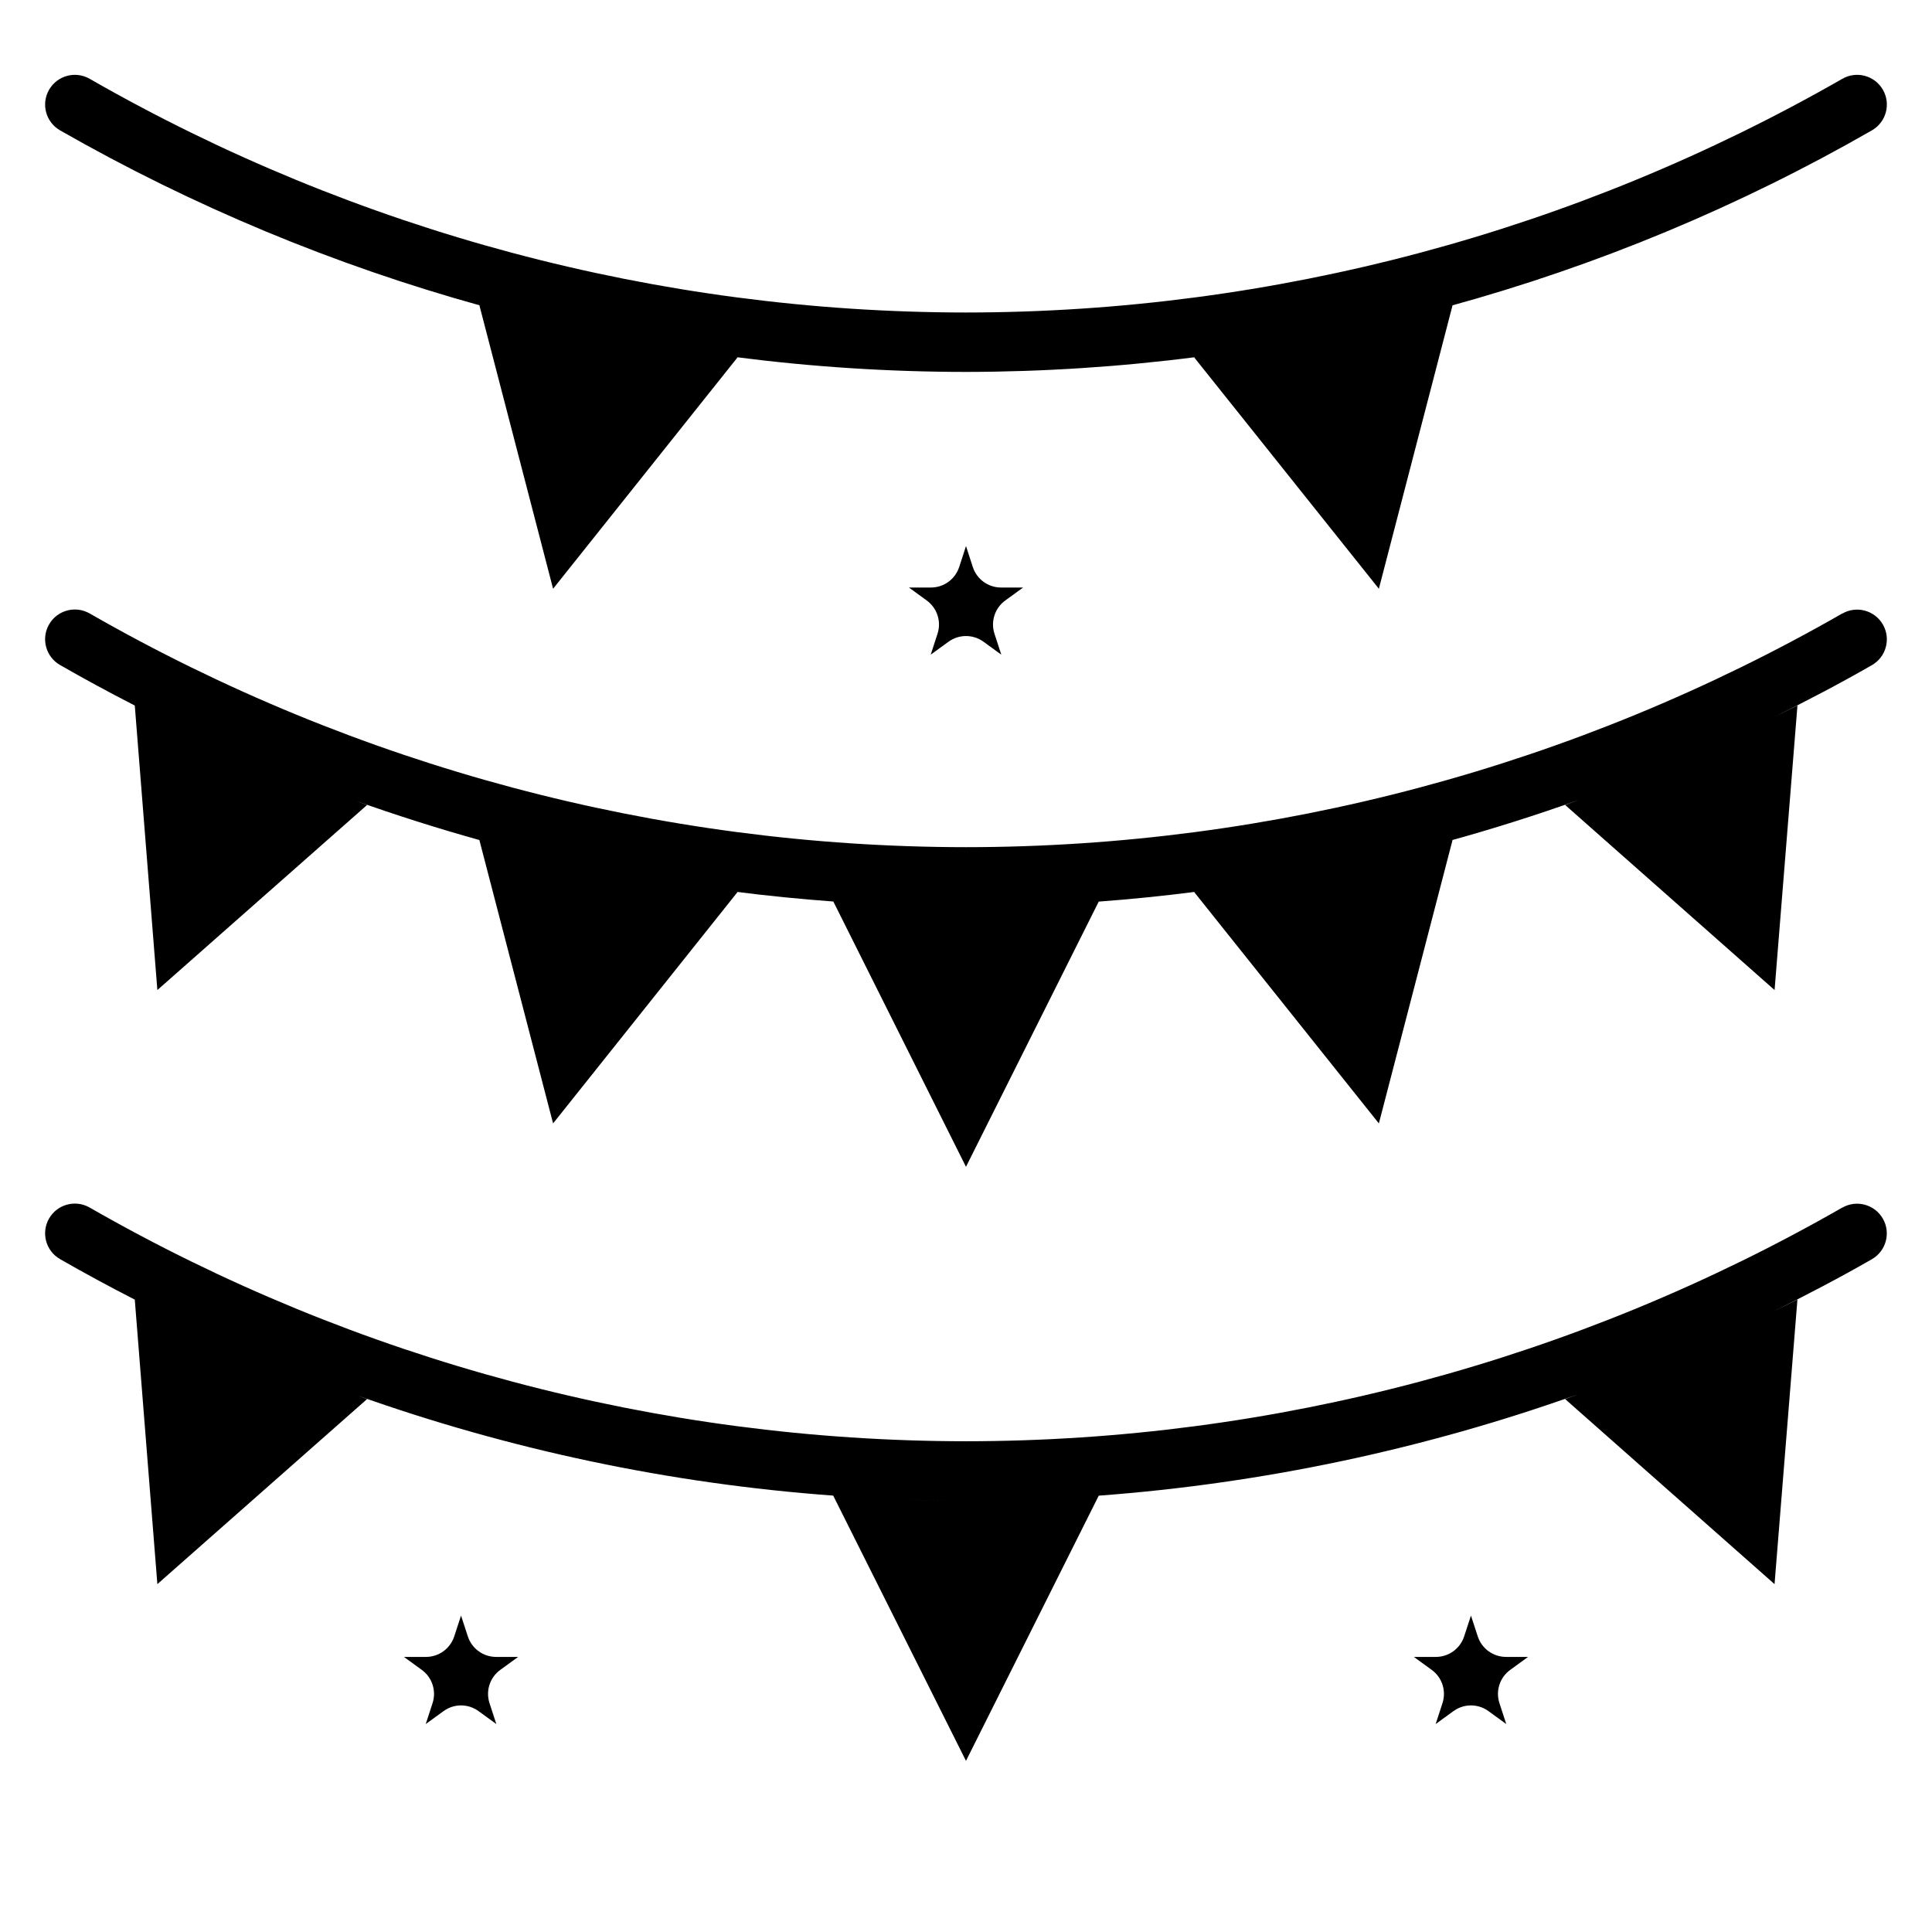
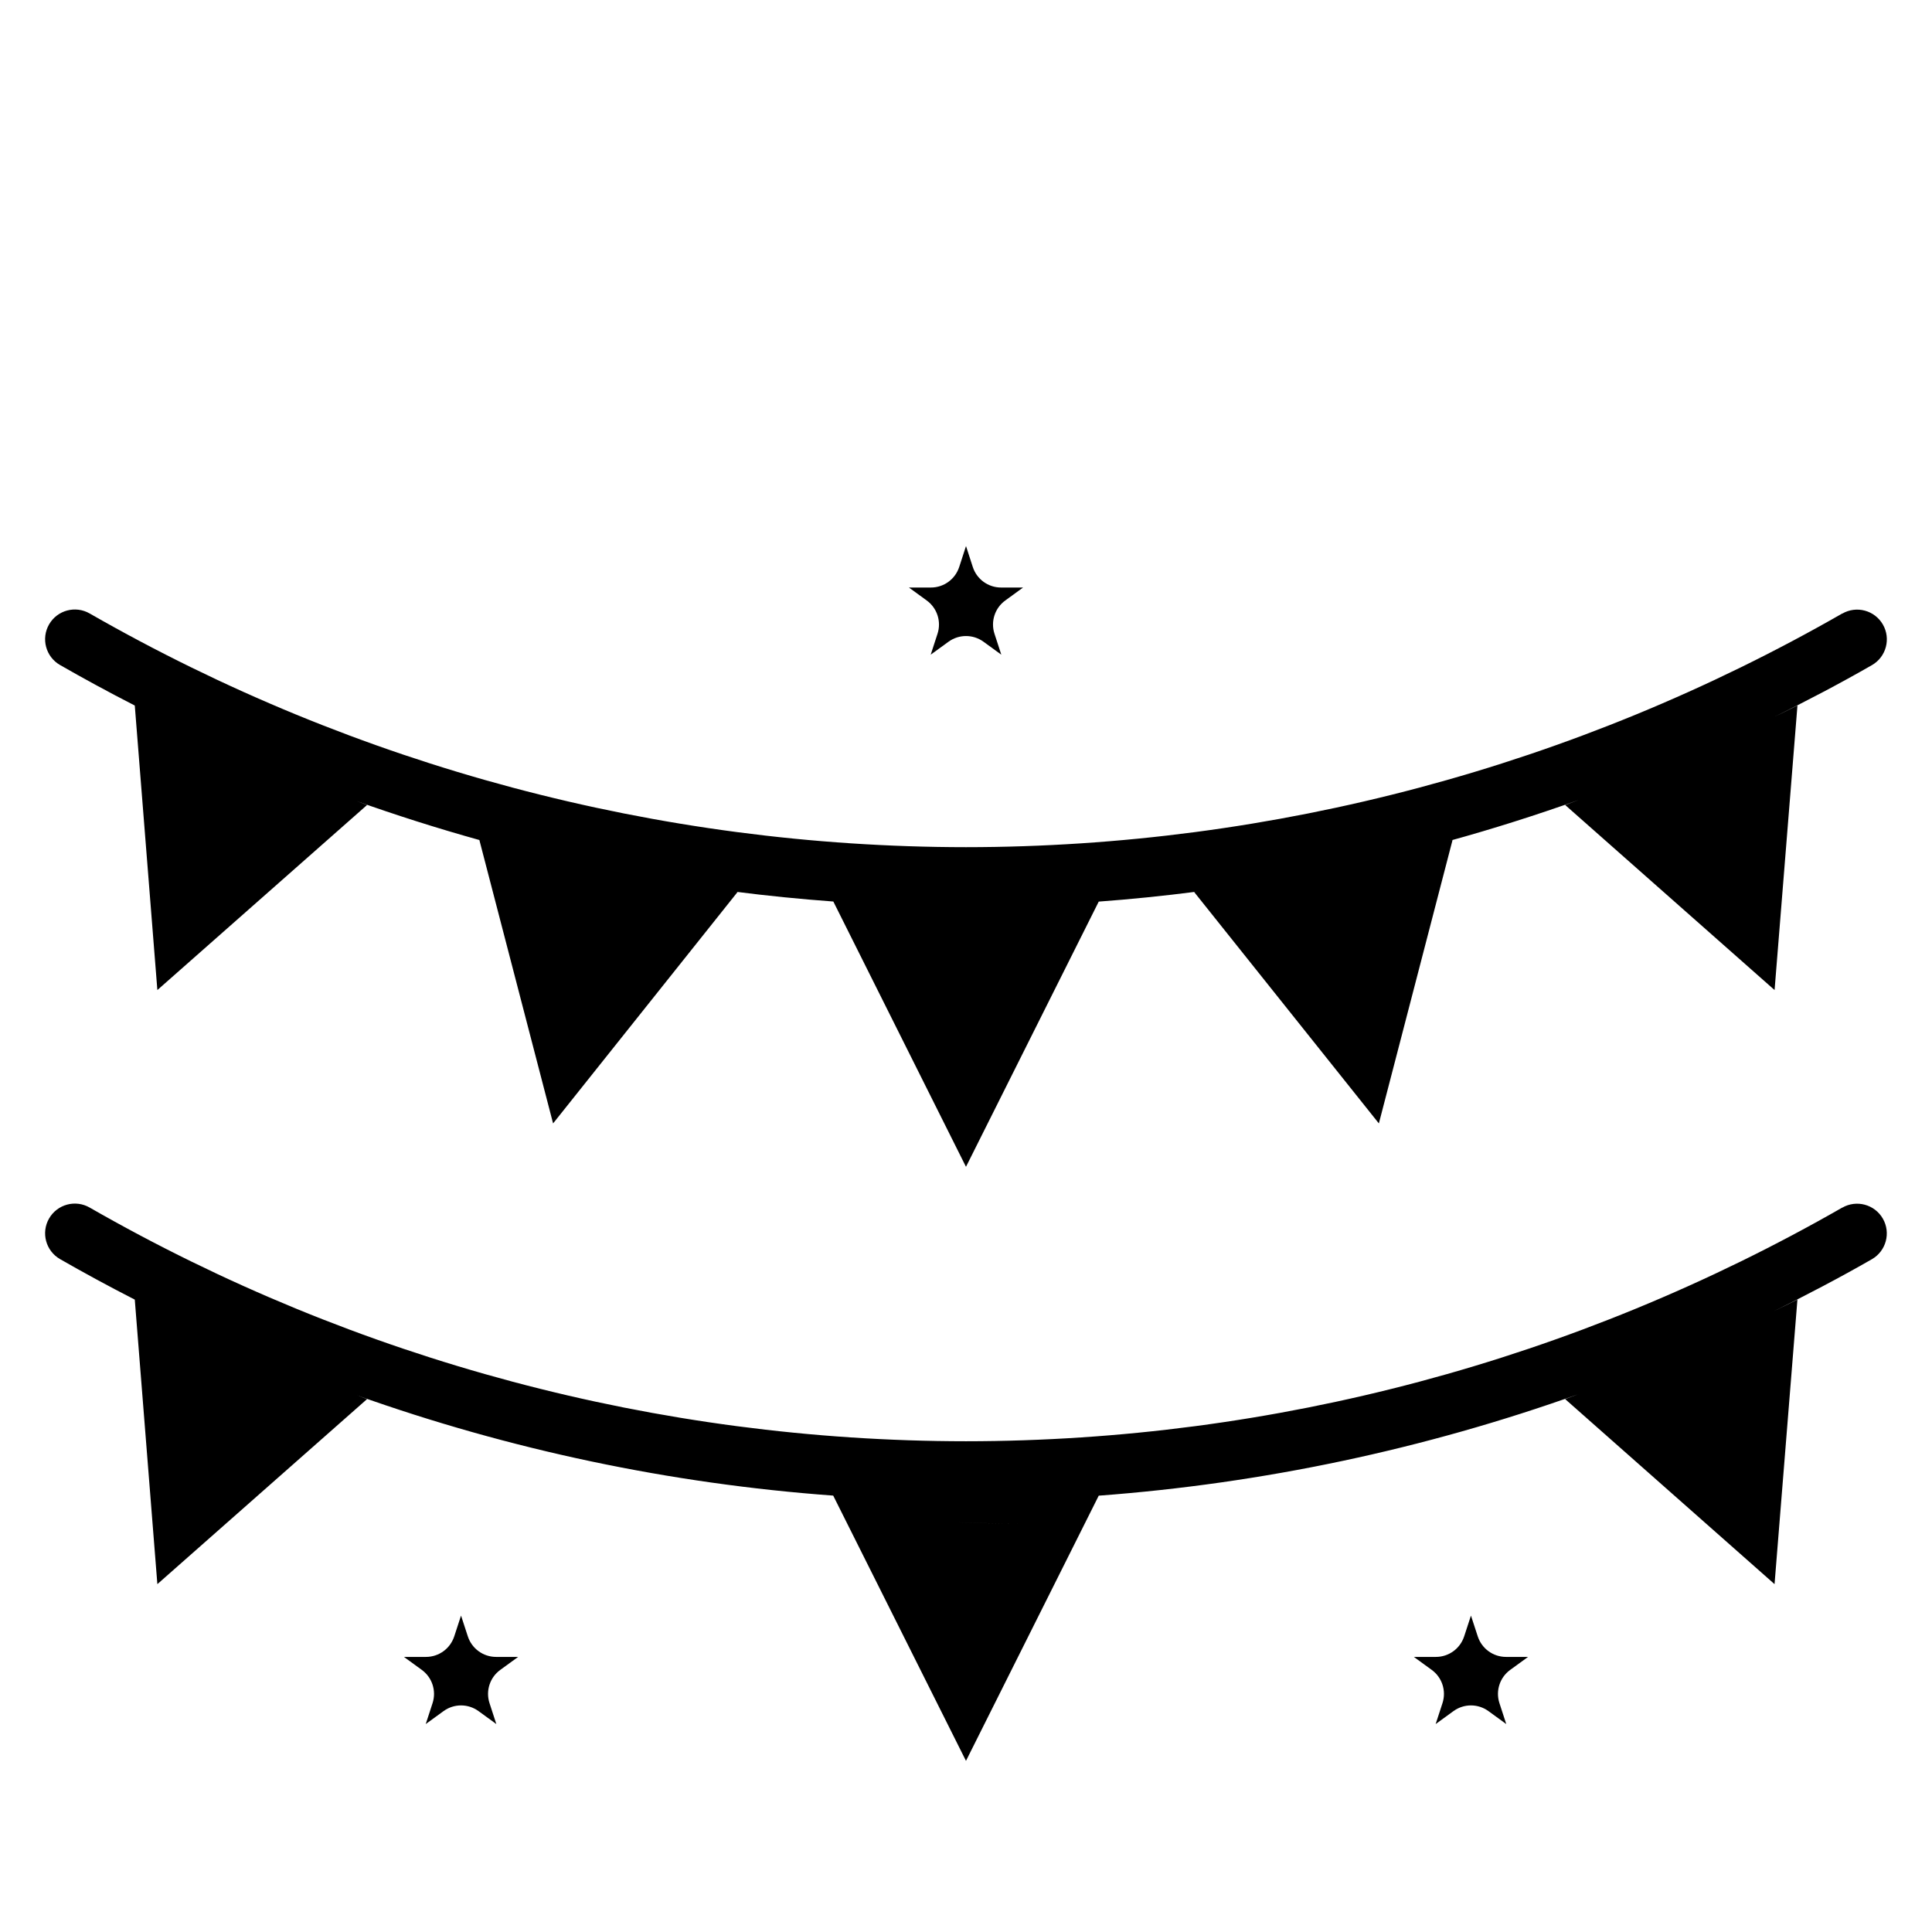
<svg xmlns="http://www.w3.org/2000/svg" fill="#000000" width="800px" height="800px" version="1.1" viewBox="144 144 512 512">
  <g>
    <path d="m415.13 299.7h-5.84c-3.41 0-6.434-2.195-7.488-5.438l-1.801-5.551-1.801 5.551h-0.004c-1.055 3.242-4.074 5.438-7.484 5.438h-5.84l4.723 3.434h-0.004c2.762 2.004 3.918 5.559 2.867 8.801l-1.812 5.559 4.723-3.434h0.004c2.758-2.004 6.496-2.004 9.258 0l4.723 3.434-1.812-5.559c-1.051-3.242 0.105-6.797 2.867-8.801z" />
    <path d="m267.98 577.66-1.801-5.512-1.801 5.512h-0.004c-1.055 3.242-4.074 5.438-7.484 5.438h-5.84l4.723 3.434h-0.004c2.762 2 3.918 5.555 2.867 8.801l-1.812 5.559 4.723-3.434h0.004c2.758-2.008 6.496-2.008 9.258 0l4.723 3.434-1.812-5.559c-1.051-3.246 0.105-6.801 2.867-8.801l4.723-3.434h-5.84c-3.41 0-6.434-2.195-7.488-5.438z" />
    <path d="m535.62 577.66-1.801-5.512-1.801 5.512h-0.004c-1.055 3.242-4.074 5.438-7.484 5.438h-5.84l4.723 3.434c2.758 2 3.918 5.555 2.863 8.801l-1.812 5.559 4.723-3.434h0.004c2.758-2.008 6.496-2.008 9.258 0l4.723 3.434-1.812-5.559c-1.051-3.246 0.105-6.801 2.867-8.801l4.723-3.434h-5.84c-3.41 0-6.434-2.195-7.488-5.438z" />
    <path d="m632.22 306.58c-70.688 40.531-150.74 61.879-232.22 61.93-81.484-0.051-161.54-21.402-232.23-61.93-3.769-2.176-8.586-0.883-10.762 2.887-2.172 3.769-0.879 8.59 2.891 10.762 6.141 3.527 12.77 7.133 19.82 10.746l5.984 75.398 55.578-49.043c-0.961-0.34-1.852-0.699-2.809-1.039 10.438 3.715 21.395 7.219 32.891 10.414l-0.324-0.086 19.535 75.098 48.887-61.324-0.598-0.086c8.461 1.086 17.117 1.953 25.977 2.606l35.156 70.301 35.18-70.281c8.328-0.613 17.051-1.488 26.078-2.652l-0.789 0.117 48.949 61.32 19.523-75.098c-0.277 0.078-0.535 0.133-0.789 0.203 11.195-3.082 22.617-6.691 34.266-10.832-1.203 0.434-2.426 0.914-3.629 1.34l55.496 49.043 6.062-75.414c-2.133 1.094-4.25 2.07-6.375 3.148 8.66-4.289 17.375-8.824 26.121-13.848 3.769-2.172 5.062-6.992 2.891-10.762-2.176-3.769-6.992-5.062-10.762-2.887zm-409.89 43.641 3.715 1.465zm-14.625-6.062 2 0.859zm76.793 25.977c1.188 0.301 2.363 0.605 3.551 0.898-1.199-0.305-2.367-0.613-3.555-0.91zm34.465 7.195c1.008 0.172 2.008 0.371 3.023 0.543-1.027-0.188-2.012-0.383-3.027-0.555zm-18.23-3.481c1.387 0.293 2.738 0.605 4.133 0.891-1.398-0.297-2.754-0.609-4.141-0.902zm80.98 10.043c6.023 0.227 12.105 0.371 18.285 0.371-6.184-0.012-12.277-0.145-18.293-0.383zm33.707 0.078c0.93 0 1.867-0.062 2.801-0.102zm60.812-5.832 0.551-0.086zm34.496-6.84 1.07-0.27z" />
-     <path d="m159.9 178.54c35.078 20.055 72.52 35.656 111.46 46.445l-0.309-0.055 19.523 75.098 48.887-61.324-0.598-0.086h-0.004c20.273 2.617 40.695 3.934 61.137 3.945 20.48-0.023 40.945-1.352 61.258-3.977l-0.789 0.117 48.949 61.324 19.523-75.098c-0.277 0.078-0.535 0.133-0.789 0.203h0.004c39.137-10.727 76.75-26.383 111.94-46.594 3.769-2.176 5.062-6.992 2.891-10.762-2.176-3.769-6.992-5.062-10.762-2.887-70.688 40.527-150.74 61.879-232.22 61.926-81.484-0.051-161.54-21.398-232.23-61.926-3.769-2.176-8.586-0.883-10.762 2.887-2.172 3.769-0.879 8.586 2.891 10.762zm316.31 57.898 0.551-0.086zm34.496-6.84 1.07-0.27zm-226.23-1.164c1.188 0.301 2.363 0.605 3.551 0.898-1.18-0.293-2.348-0.602-3.535-0.898zm34.465 7.195c1.008 0.172 2.008 0.371 3.023 0.543-1.008-0.176-1.992-0.371-3.008-0.547zm-18.23-3.481c1.387 0.293 2.738 0.605 4.133 0.891-1.379-0.285-2.734-0.602-4.121-0.891z" />
-     <path d="m632.22 464.02c-70.688 40.527-150.74 61.879-232.22 61.926-81.484-0.051-161.54-21.398-232.23-61.926-3.769-2.176-8.586-0.883-10.762 2.887-2.172 3.769-0.879 8.586 2.891 10.762 6.141 3.527 12.77 7.133 19.82 10.746l5.984 75.398 55.578-49.043c-0.961-0.34-1.852-0.699-2.809-1.039h-0.004c40.723 14.512 83.219 23.469 126.34 26.621l35.188 70.297 35.18-70.281c43.426-3.234 86.219-12.293 127.23-26.938-1.203 0.434-2.426 0.914-3.629 1.34l55.496 49.043 6.062-75.414c-2.133 1.094-4.25 2.07-6.375 3.148 8.66-4.289 17.375-8.824 26.121-13.848h-0.004c3.769-2.172 5.062-6.992 2.891-10.762-2.176-3.769-6.992-5.062-10.762-2.887zm-409.89 43.641 3.715 1.465zm-14.625-6.062 2 0.859zm173.97 39.723c6.023 0.227 12.105 0.371 18.285 0.371-6.148 0-12.242-0.133-18.258-0.371zm33.707 0.078c0.93 0 1.867-0.062 2.801-0.102z" />
+     <path d="m632.22 464.02c-70.688 40.527-150.74 61.879-232.22 61.926-81.484-0.051-161.54-21.398-232.23-61.926-3.769-2.176-8.586-0.883-10.762 2.887-2.172 3.769-0.879 8.586 2.891 10.762 6.141 3.527 12.77 7.133 19.82 10.746l5.984 75.398 55.578-49.043c-0.961-0.34-1.852-0.699-2.809-1.039h-0.004c40.723 14.512 83.219 23.469 126.34 26.621l35.188 70.297 35.18-70.281c43.426-3.234 86.219-12.293 127.23-26.938-1.203 0.434-2.426 0.914-3.629 1.34l55.496 49.043 6.062-75.414c-2.133 1.094-4.25 2.07-6.375 3.148 8.66-4.289 17.375-8.824 26.121-13.848h-0.004c3.769-2.172 5.062-6.992 2.891-10.762-2.176-3.769-6.992-5.062-10.762-2.887zm-409.89 43.641 3.715 1.465zzm173.97 39.723c6.023 0.227 12.105 0.371 18.285 0.371-6.148 0-12.242-0.133-18.258-0.371zm33.707 0.078c0.93 0 1.867-0.062 2.801-0.102z" />
  </g>
</svg>